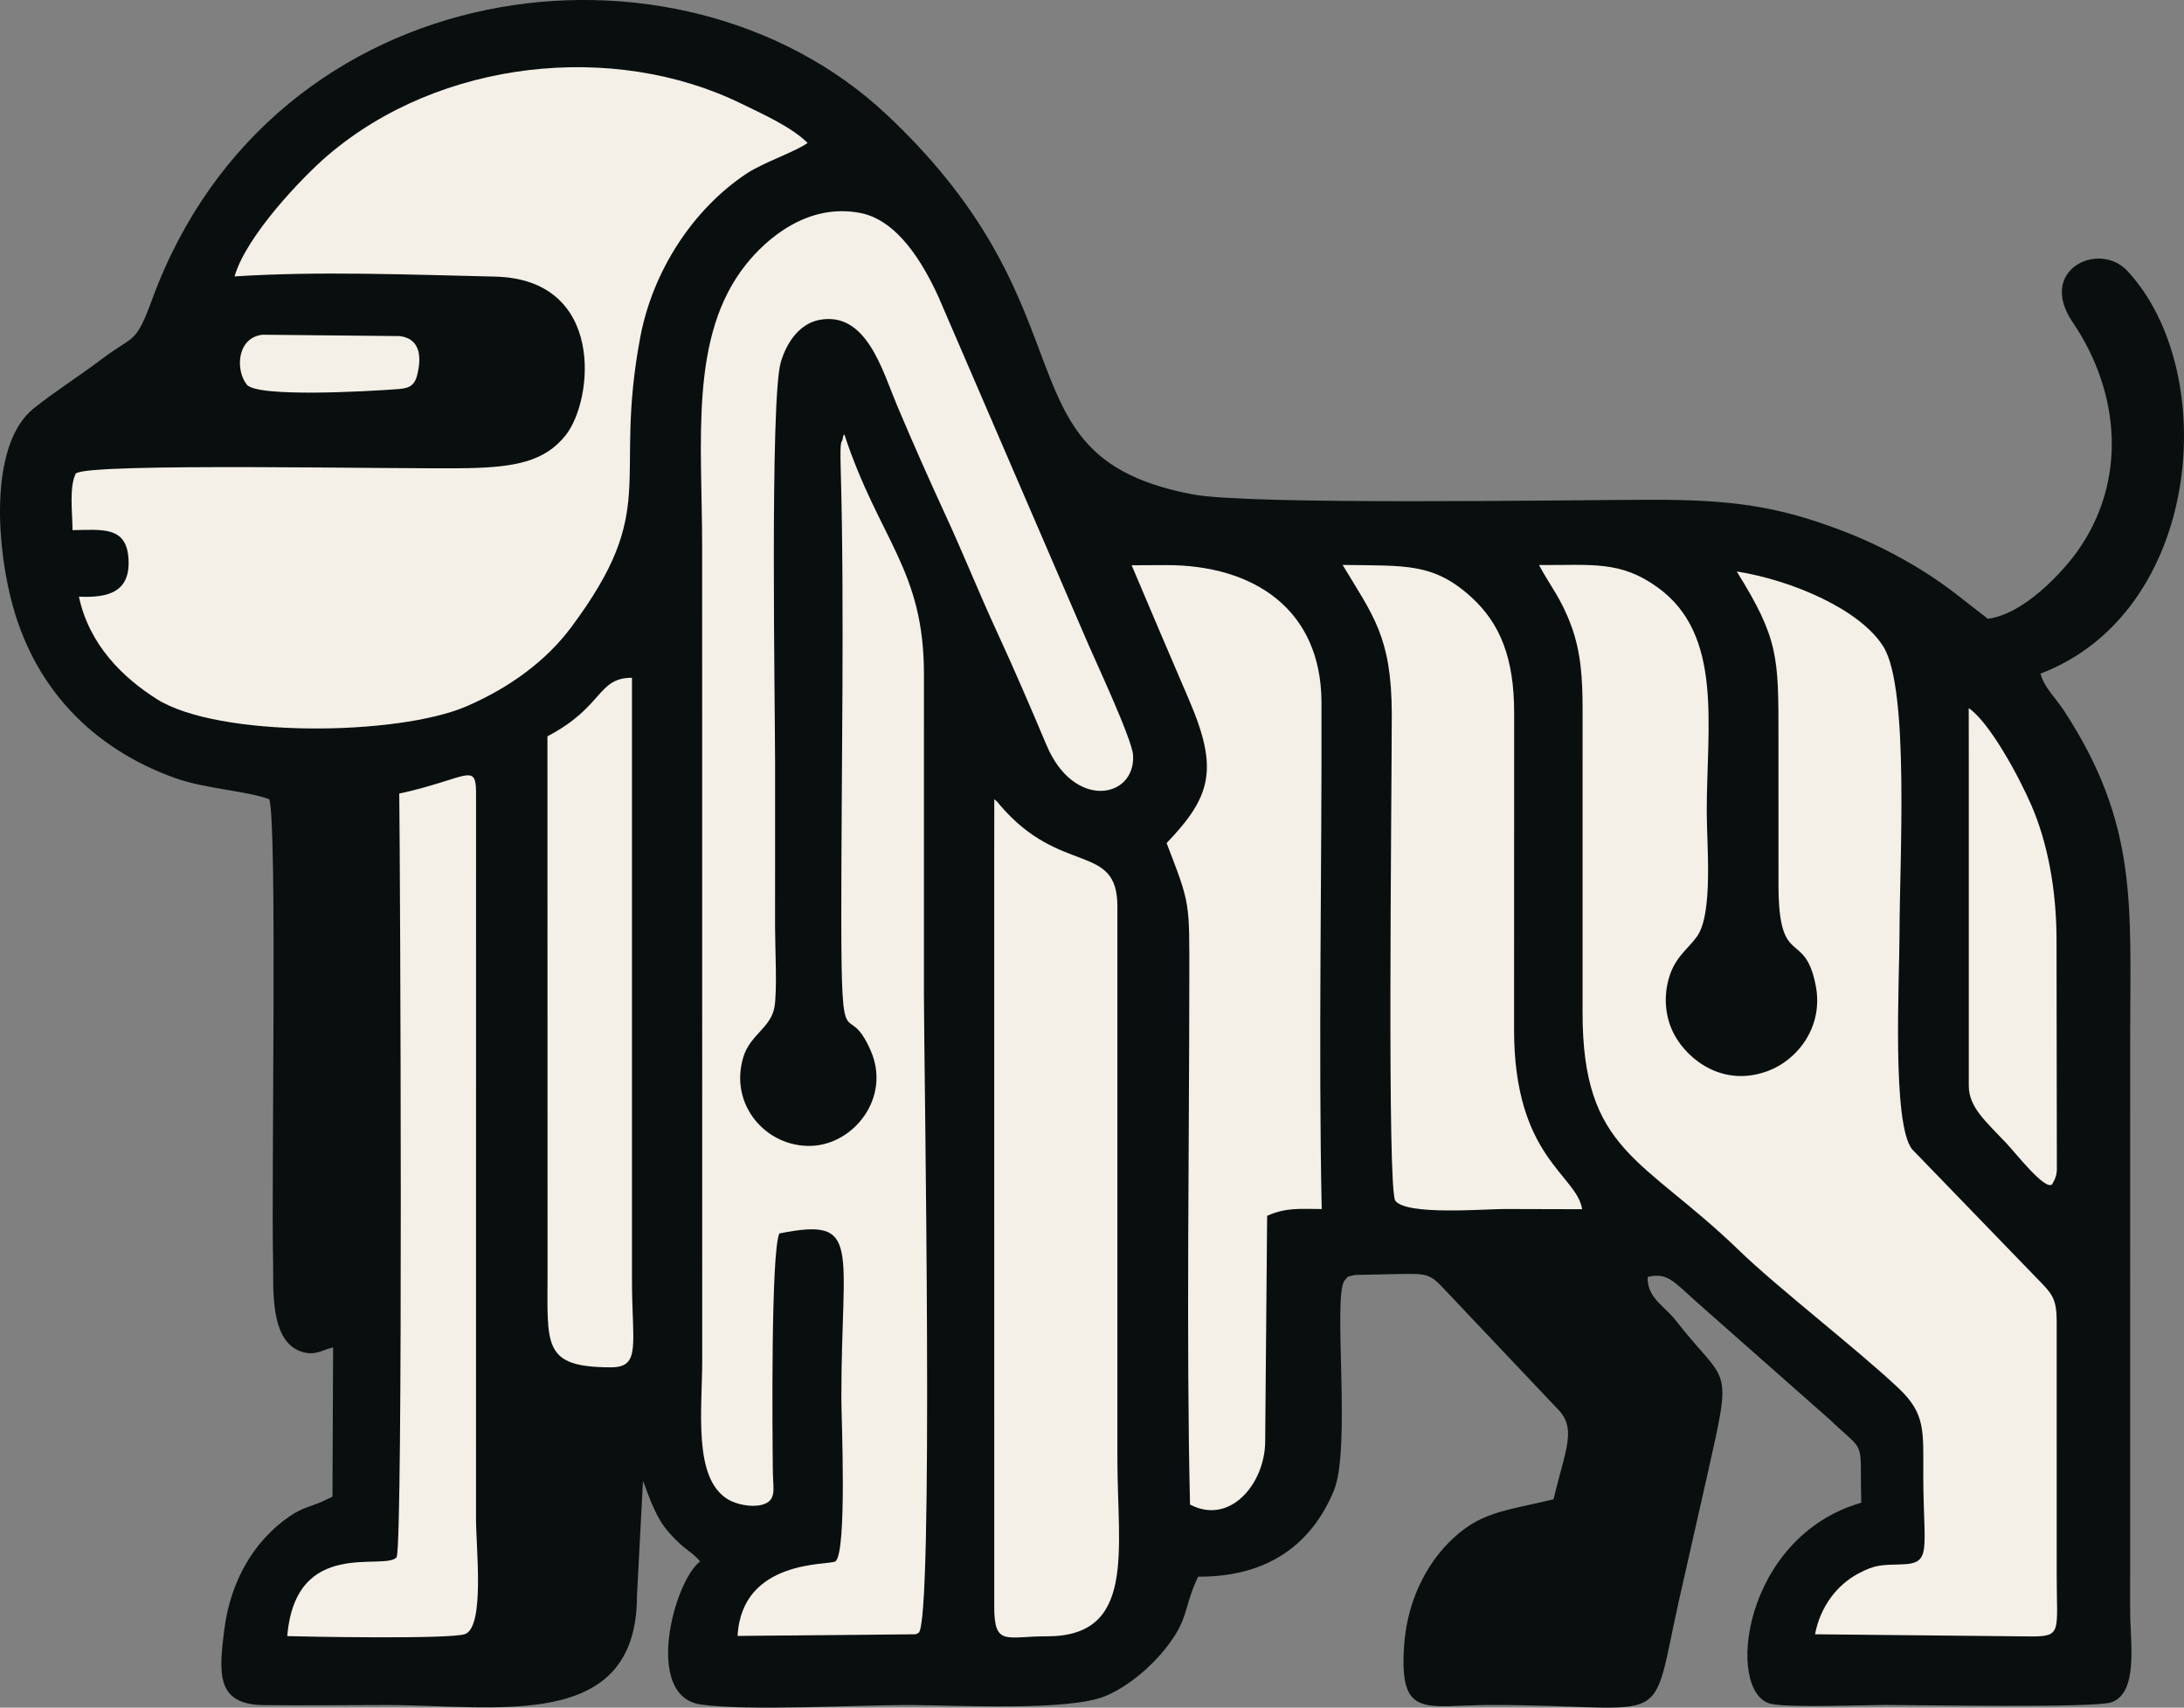
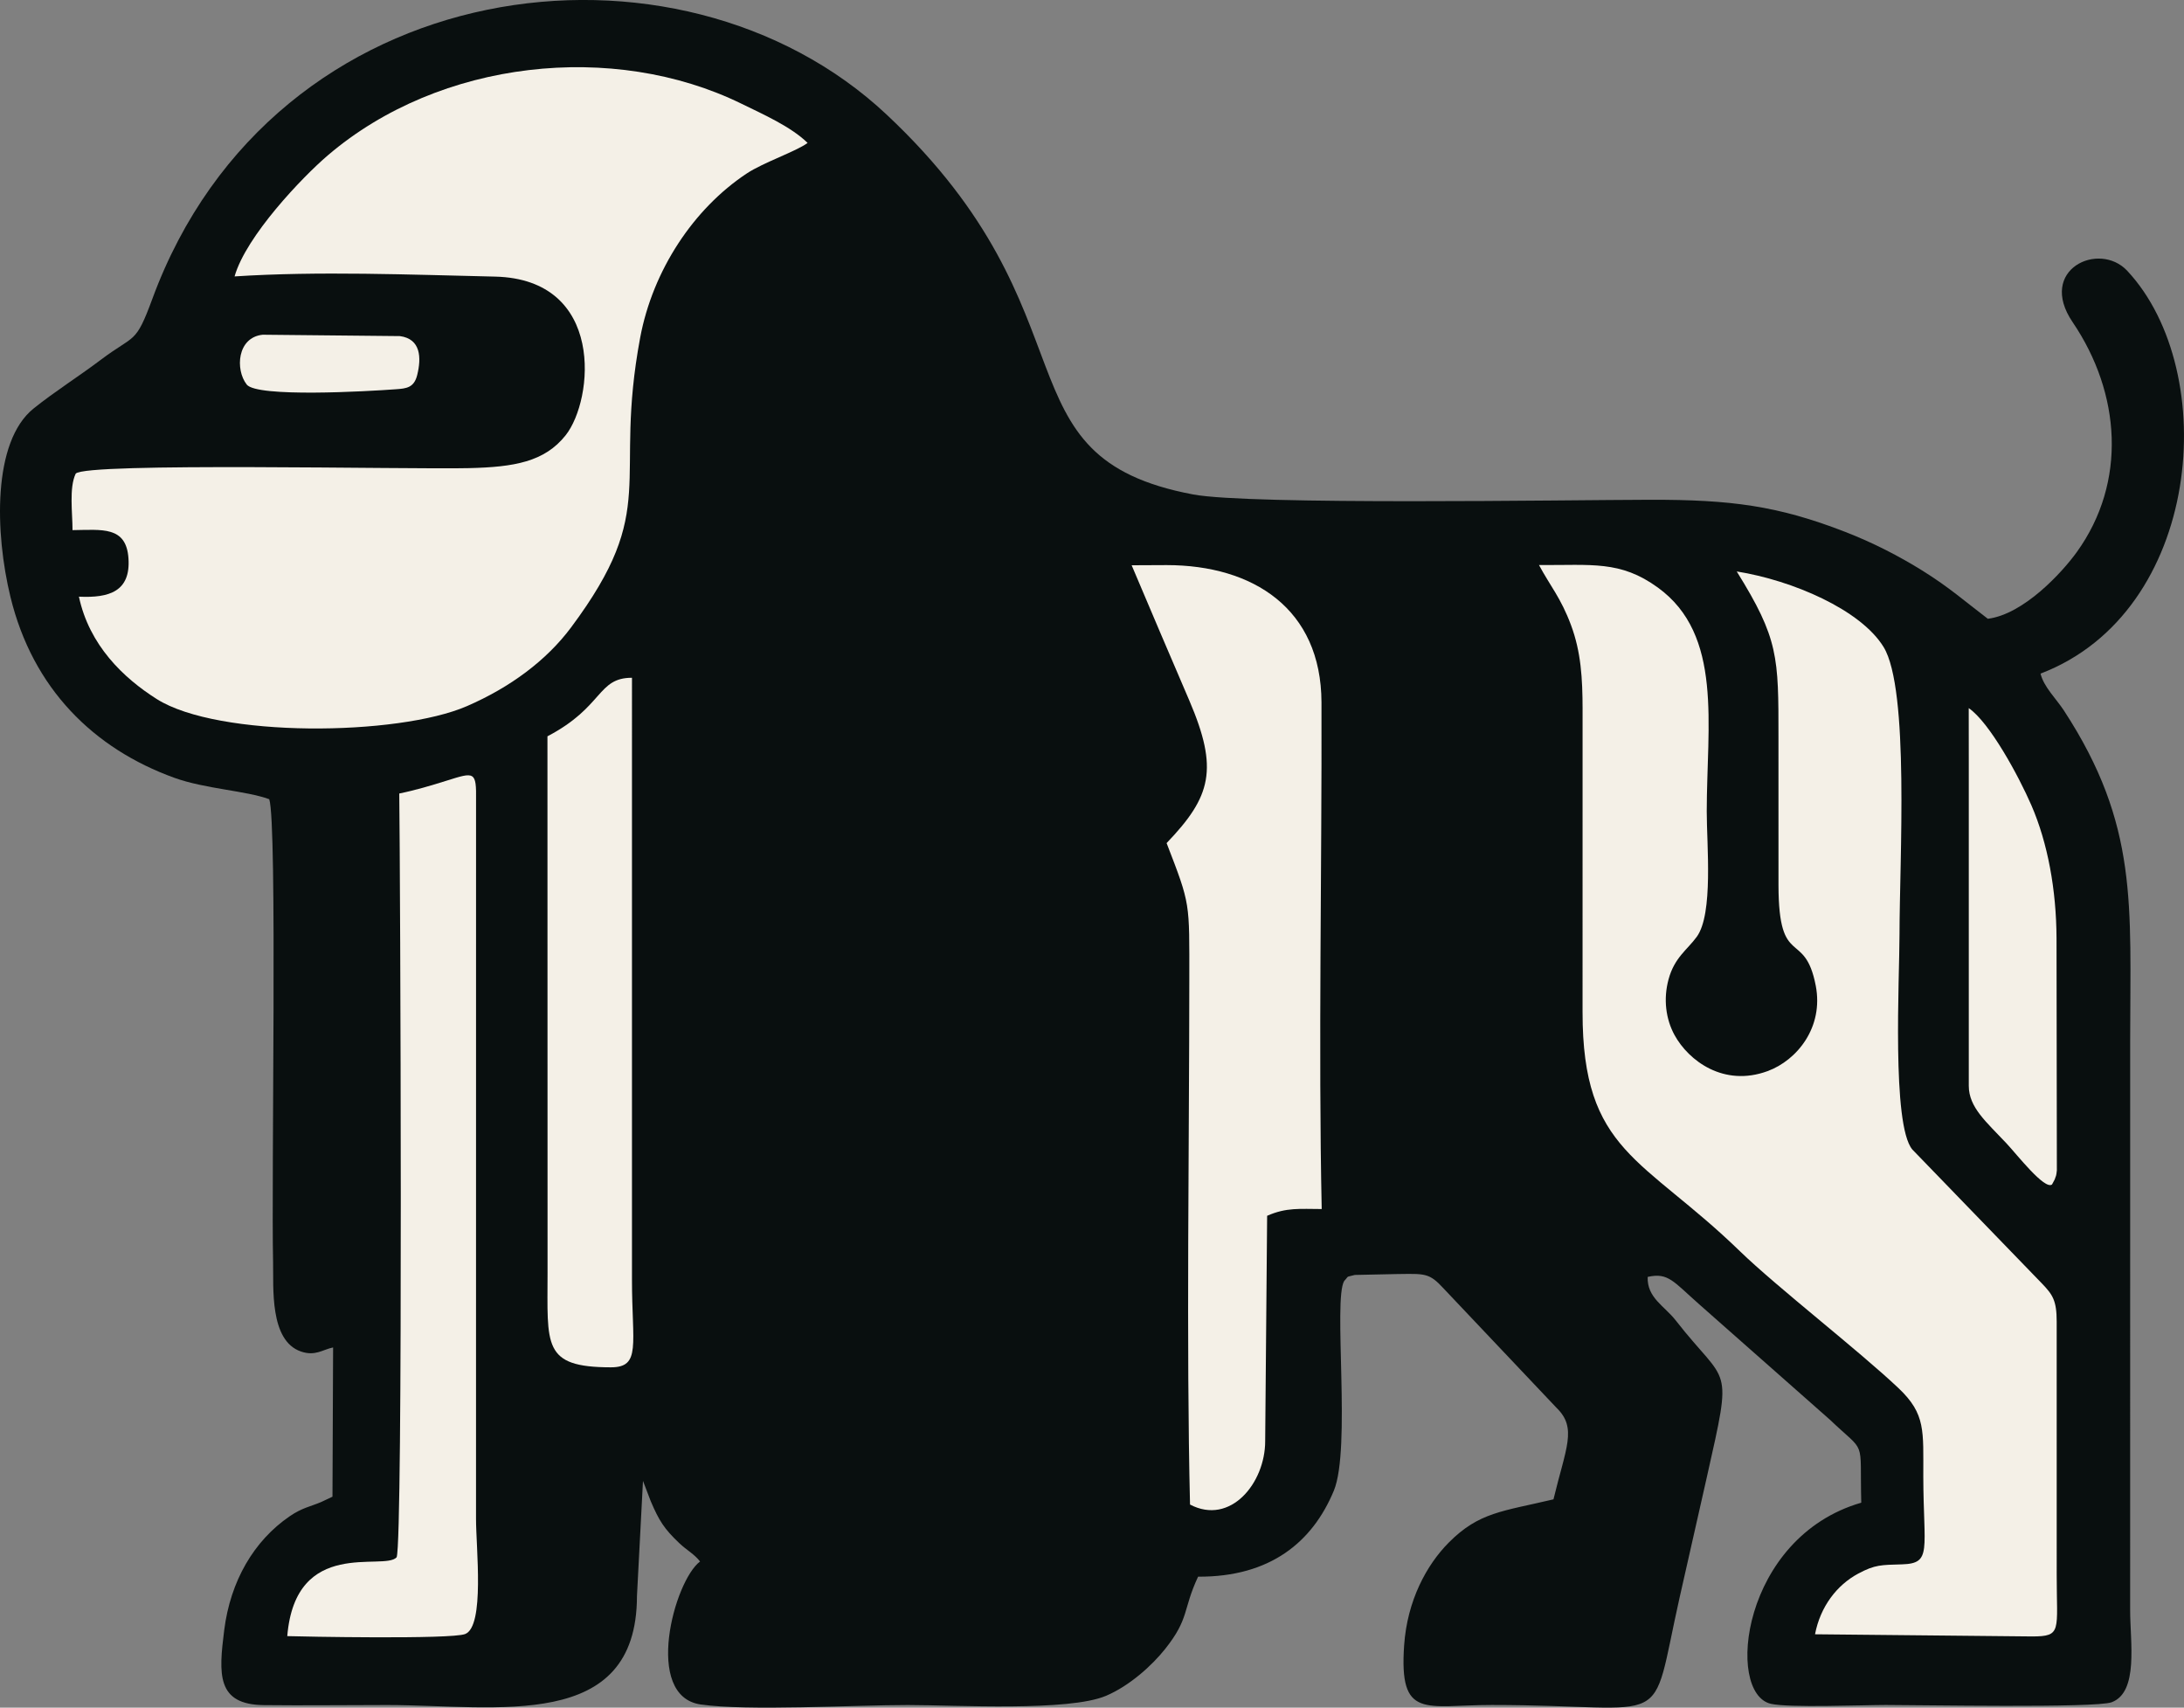
<svg xmlns="http://www.w3.org/2000/svg" xml:space="preserve" width="218.748mm" height="171.024mm" version="1.1" style="shape-rendering:geometricPrecision; text-rendering:geometricPrecision; image-rendering:optimizeQuality; fill-rule:evenodd; clip-rule:evenodd" viewBox="0 0 3127.98 2445.56">
  <rect x="0" y="0" width="3127.98" height="2445.56" fill="#808080" stroke="none" />
  <defs>
    <style type="text/css">
   
    .fil0 {fill:#090F0F}
    .fil1 {fill:#F4F0E7}
   
  </style>
  </defs>
  <g id="Layer_x0020_1">
    <g id="_1951472360368">
      <path class="fil0" d="M385.62 1144.61c11.68,34.36 2.86,546.73 5.48,662.25 0.83,36.5 -5.4,113.11 39.91,128.68 20.68,7.1 31.17,-2.85 46.06,-5.8l-0.9 213.72 -15.96 7.54c-15.56,6.66 -27.42,8.25 -45.25,20.45 -51.44,35.19 -85,92.89 -93.85,163.15 -7.93,62.86 -11.24,106.58 56.72,107.38 58.66,0.7 117.9,-0.17 176.63,-0.13 157.18,0.1 357.62,39.45 357.81,-156.06l8.62 -164.94 11.12 29.1c11.96,27.98 19.17,39.44 40.81,59.99 10.95,10.4 21.37,15.48 29.81,26.33 -37.35,28.08 -81.34,192.89 0.88,204.78 66.65,9.65 220.77,0.77 296.68,0.8 69.69,0.04 230.59,9.5 283.98,-13.24 33.98,-14.48 65.87,-43.56 84.46,-66.91 35.26,-44.27 25.07,-56.27 47.31,-103.68 103.29,0.56 163.85,-49.55 194.39,-123.09 25.06,-60.33 -1.29,-273.61 14.86,-300.4 7.59,-8.08 1.36,-4.96 15.16,-8.62l60.25 -1.29c40.22,-0.43 46.16,-2.09 67.16,20.87l161.63 170.8c29.81,28.97 13.24,57.24 -4.46,130.97 -72.97,17.34 -106.45,18.2 -149.83,61.79 -31.98,32.12 -59.59,83.16 -64.06,147.25 -7.45,107.1 30.44,85.47 125.54,85.49 263.87,0.04 225.01,41.87 269.05,-154.11 13.12,-58.37 25.9,-114.07 39.03,-172.54 37.52,-166.98 30.4,-127.88 -44.62,-224.1 -16.12,-20.68 -41.28,-32.4 -40.21,-62.3 29.45,-6.74 36.86,6.66 73.84,39.23l187.07 165.17c53.17,50.74 42.63,24.07 45,118.93 -171.32,49.47 -194.95,272.73 -129.5,288.02 25.49,5.96 131.1,1.74 164.66,1.69 46.95,-0.07 300.38,4.66 323.44,-3.91 38.97,-14.48 26.46,-86.46 26.51,-132.08l0.04 -816.26c0.01,-193.27 12.24,-307.76 -94.84,-471.88 -11.04,-16.92 -28.86,-33.73 -33.55,-52.94 231.41,-88.3 259.19,-432.11 124.27,-576.8 -40.41,-43.34 -129.38,-1.82 -78.33,73.41 69.09,101.85 78.11,229.17 6.09,329.23 -21.61,30.02 -76.42,89.2 -127.51,95.63 -33.05,-25.09 -54.97,-44.82 -93.64,-68.91 -33.49,-20.85 -70.59,-39.99 -110.7,-55.55 -96.4,-37.44 -163.72,-46.2 -279.37,-45.97 -118.36,0.24 -572.68,7.78 -654.48,-7.61 -285.98,-53.82 -132.33,-256.19 -438.95,-543.98 -297.98,-279.69 -877.78,-208.55 -1051.61,263.66 -24.46,66.44 -24.71,50.39 -73.79,87.4 -32.84,24.77 -65.91,45.31 -96.49,69.93 -59.07,47.57 -55.21,178.59 -32.99,269.88 31.92,131.05 118.97,217.1 234.78,258.94 43.93,15.87 102.39,18.37 135.83,30.62z" />
-       <path class="fil1" d="M1116.18 1766.48c119.57,-23.83 88.62,17.81 88.84,237 0.02,25.8 8.43,220.53 -8.59,232.64 -8.31,5.92 -134.1,-4.1 -140.01,106.75l255.1 -2.36c1.27,-0.45 2.89,-1.52 3.89,-1.93 22.31,-9.4 7.84,-820.07 7.85,-914.53 0.03,-152.84 -0.05,-305.68 0.03,-458.52 0.08,-149.84 -63.91,-191.88 -114.04,-343.46 -0.82,1.12 -1.64,1.64 -1.85,3.73 -1.29,12.71 -4.78,-5.76 -3.27,47.45 5.51,194.49 0.74,440.99 0.81,639.94 0.07,216.37 7.65,112.08 42.32,191.97 28.8,66.34 -23.85,133.75 -85.3,135.89 -64.25,2.24 -118.52,-58.76 -97.14,-127.79 9.67,-31.18 39.15,-41.44 44.36,-70.82 4.17,-23.48 0.89,-86.58 0.89,-114.13 0.02,-78.94 0.01,-157.88 0.03,-236.81 0.03,-78.86 -7.54,-518.99 8.18,-572.77 7.79,-26.65 25.86,-55.15 55.51,-60.65 67.31,-12.48 89.88,72.55 110.98,122.52 23.25,55.04 45.76,105.83 71.04,160.67 24.04,52.15 46.94,109.25 72.48,164.55 24.53,53.1 48.97,110.04 70.6,161.39 39.36,93.45 127.57,76.25 123.94,14.28 -1.36,-23.19 -56.38,-140.08 -67.55,-166.69l-211.04 -489.28c-22.26,-48.84 -58.7,-110.18 -111.97,-120.51 -75.95,-14.72 -134.84,37.45 -163.58,73.38 -81.84,102.34 -63.05,252.34 -63.05,405.75l0.1 1163.92c0,71.16 -13.56,169.72 37.4,199.55 11.65,6.81 32.72,11.43 47.88,7.49 21.97,-5.71 16.21,-22.86 15.92,-45.61 -0.8,-62.64 -2.84,-314.46 9.22,-343.02z" />
      <path class="fil1" d="M2266.61 1015.92l-0.03 433.32c-0.22,200.97 86.38,207.85 225.46,342.74 52.79,51.19 170.6,142.56 227.11,196.08 39.23,37.15 35.31,61.2 35.45,126.28 0.23,105.48 12.99,124.66 -30.3,126.01 -30.03,0.93 -38.57,0.29 -62.78,13.2 -30.8,16.42 -54.44,47.48 -62,86.96l310.91 3.1c43.25,-0.06 35.18,-7.71 35.23,-88.18l-0.02 -362.78c0.01,-30.17 -5.82,-38.56 -21.07,-54.46l-185.72 -191.98c-29.61,-35.48 -18.36,-244.33 -18.33,-307.82 0.05,-106.44 14.43,-351.22 -22.84,-411.87 -32.77,-53.33 -130.25,-95.3 -210.29,-108.13 60.02,96.53 59.82,122.21 59.77,237.84l0.03 211.62c0.27,121.11 37.49,61.86 53.36,143.74 11.51,59.36 -26.52,106.74 -68.87,122.36 -62.99,23.24 -113.26,-15.01 -133.3,-51.47 -12.55,-22.84 -16.38,-51.75 -8.56,-80.24 8.56,-31.18 26.73,-41.95 40.33,-60.64 23.95,-32.9 14.24,-131.79 14.28,-179.55 0.12,-124.35 23.56,-252.76 -70.02,-320.6 -53.92,-39.1 -94.69,-31.73 -170.23,-32.24 16.07,30.07 31.28,46.85 45.85,86.04 14.31,38.46 16.53,76.1 16.59,120.68z" />
      <path class="fil1" d="M335.97 395.86c120.37,-7.8 251.69,-2.47 372.84,0.27 158.27,3.58 141.72,176.4 101.25,227.32 -30.17,37.95 -73.49,45.44 -138.39,46.97 -86.88,2.06 -549.26,-8.46 -563.25,7.91 -9.7,20.34 -4.56,56.05 -4.56,80.89 42.38,-0.45 77.03,-6.02 80.13,40.55 3.14,47.03 -27.22,56.84 -70.97,54.74 14.83,69.56 63.59,116.32 111.47,146.62 88.02,55.72 345.11,53.16 444.19,10.18 62.03,-26.91 113.95,-65.41 149.3,-112.85 128.37,-172.29 59.65,-205.12 98.9,-414.9 18.01,-96.22 76.29,-184.64 152.81,-235.23 23.8,-15.74 70.15,-31.28 86.99,-43.62 -23.62,-23.28 -64.2,-41.22 -94.86,-56.23 -182.85,-89.49 -431.46,-63.55 -592.45,74.12 -36.26,31.01 -117.02,115.49 -133.4,173.27z" />
      <path class="fil1" d="M1670.83 1207.39c34.53,89.45 32.56,83.41 32.53,196.51 -0.06,229.84 -4.43,522.82 1.02,750.82 57.74,30.34 107.64,-30.71 107.64,-90.76l2.8 -322.78c27.7,-12.24 47.22,-9.71 78.15,-9.68 -4.87,-229.32 0.37,-492.99 -0.32,-725.65 -0.4,-134.13 -97.94,-196.5 -221.73,-196.55l-50.15 0.23c26.71,63.44 54.35,127.72 82.61,193.75 42.02,98.19 31.55,137.3 -32.55,204.13z" />
-       <path class="fil1" d="M1423.96 1212.43l0.02 1088.34c0.02,57.72 17.13,42.5 75.63,42.66 127.71,0.08 100.79,-123 100.75,-254.29l-0.01 -791.07c-0.05,-92.19 -80.88,-43.05 -167.98,-144.81 -5.45,-6.37 -2.63,-4.02 -8.33,-8.66l-0.07 67.81z" />
-       <path class="fil1" d="M1993.35 1020.96c-0.27,151.49 -6.65,683.25 5.09,698.67 16.22,21.3 126.52,11.83 156.19,11.84l111.34 0.29c-7.6,-49.75 -97.5,-73.56 -97.49,-257.33l0.14 -453.48c-0.01,-78.25 -19.98,-127.74 -60.71,-165.15 -54.8,-50.32 -95.68,-45.29 -184.99,-46.75 43.83,72.87 69.88,102.93 70.44,211.9z" />
      <path class="fil1" d="M571.83 1136.41c1.44,111.01 5.64,1070.4 -3.76,1093.82 -18.1,20.16 -144.77,-29.46 -156.64,112.92 18.92,0.66 234.66,4.87 254.77,-3 28.32,-11.09 15.51,-123.52 15.56,-165.34l0.05 -1028.32c0.56,-42.29 -2.07,-41.06 -42.25,-28.43 -22.01,6.92 -44.97,13.76 -67.73,18.35z" />
      <path class="fil1" d="M784.07 1054.48l0.15 767.62c0.03,104.74 -7.89,135.97 90.59,136.09 43.67,0.05 30.3,-32.42 30.31,-126.01l0.01 -861.52c-49.98,-0.05 -40.48,41.68 -121.06,83.82z" />
      <path class="fil1" d="M2819.75 1091.5l0 463.55c-0.01,31.12 25.5,51.98 53.86,82.28 15.29,16.34 54.71,67.09 65.34,59.01l3.88 -7.26c1.95,-6.4 1.93,-2.85 3.06,-12.91l-0.48 -332.74c-0.3,-69.12 -12.59,-136.25 -36.04,-190.24 -18.23,-41.96 -59.73,-118.5 -89.7,-139.06l0.08 77.37z" />
      <path class="fil1" d="M353.32 550.69c14.62,18.77 172.1,9.88 214.11,6.74 14.35,-1.07 25.51,-2.02 30.04,-20.13 6.29,-25.1 5.24,-51.99 -24.74,-55.96l-196.51 -1.97c-36.7,3.84 -39.45,50.06 -22.89,71.32z" />
    </g>
  </g>
</svg>